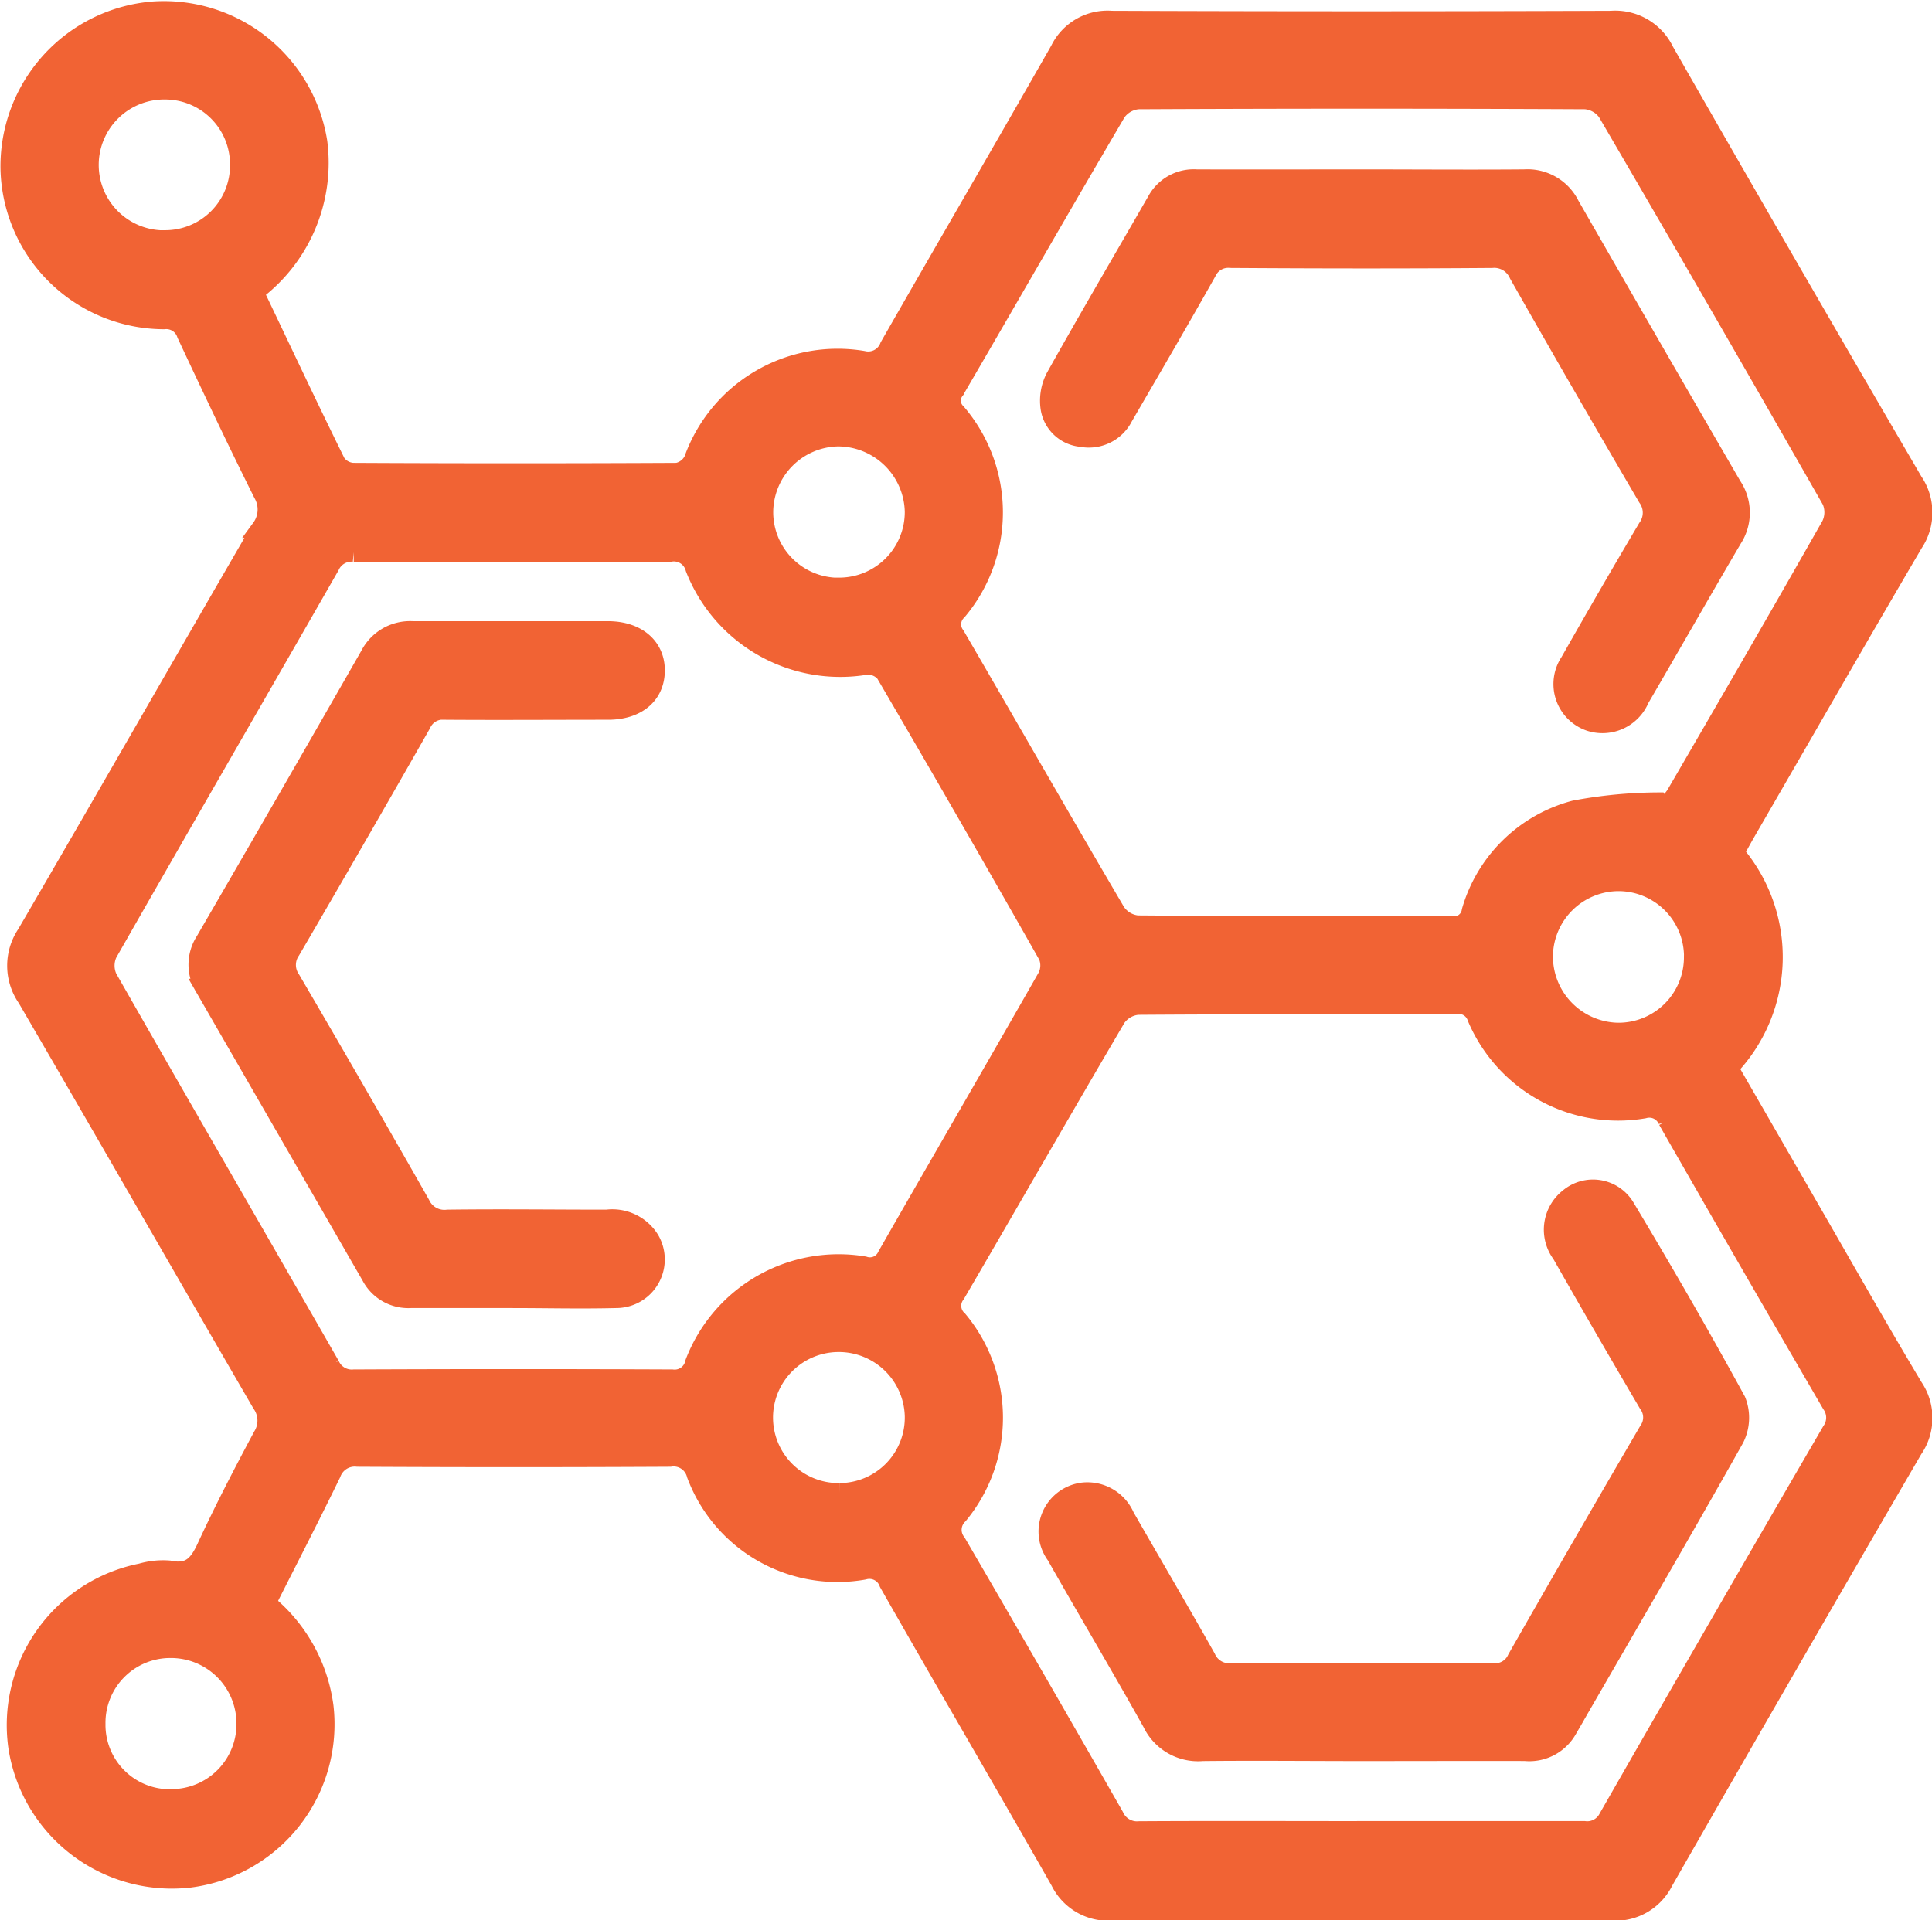
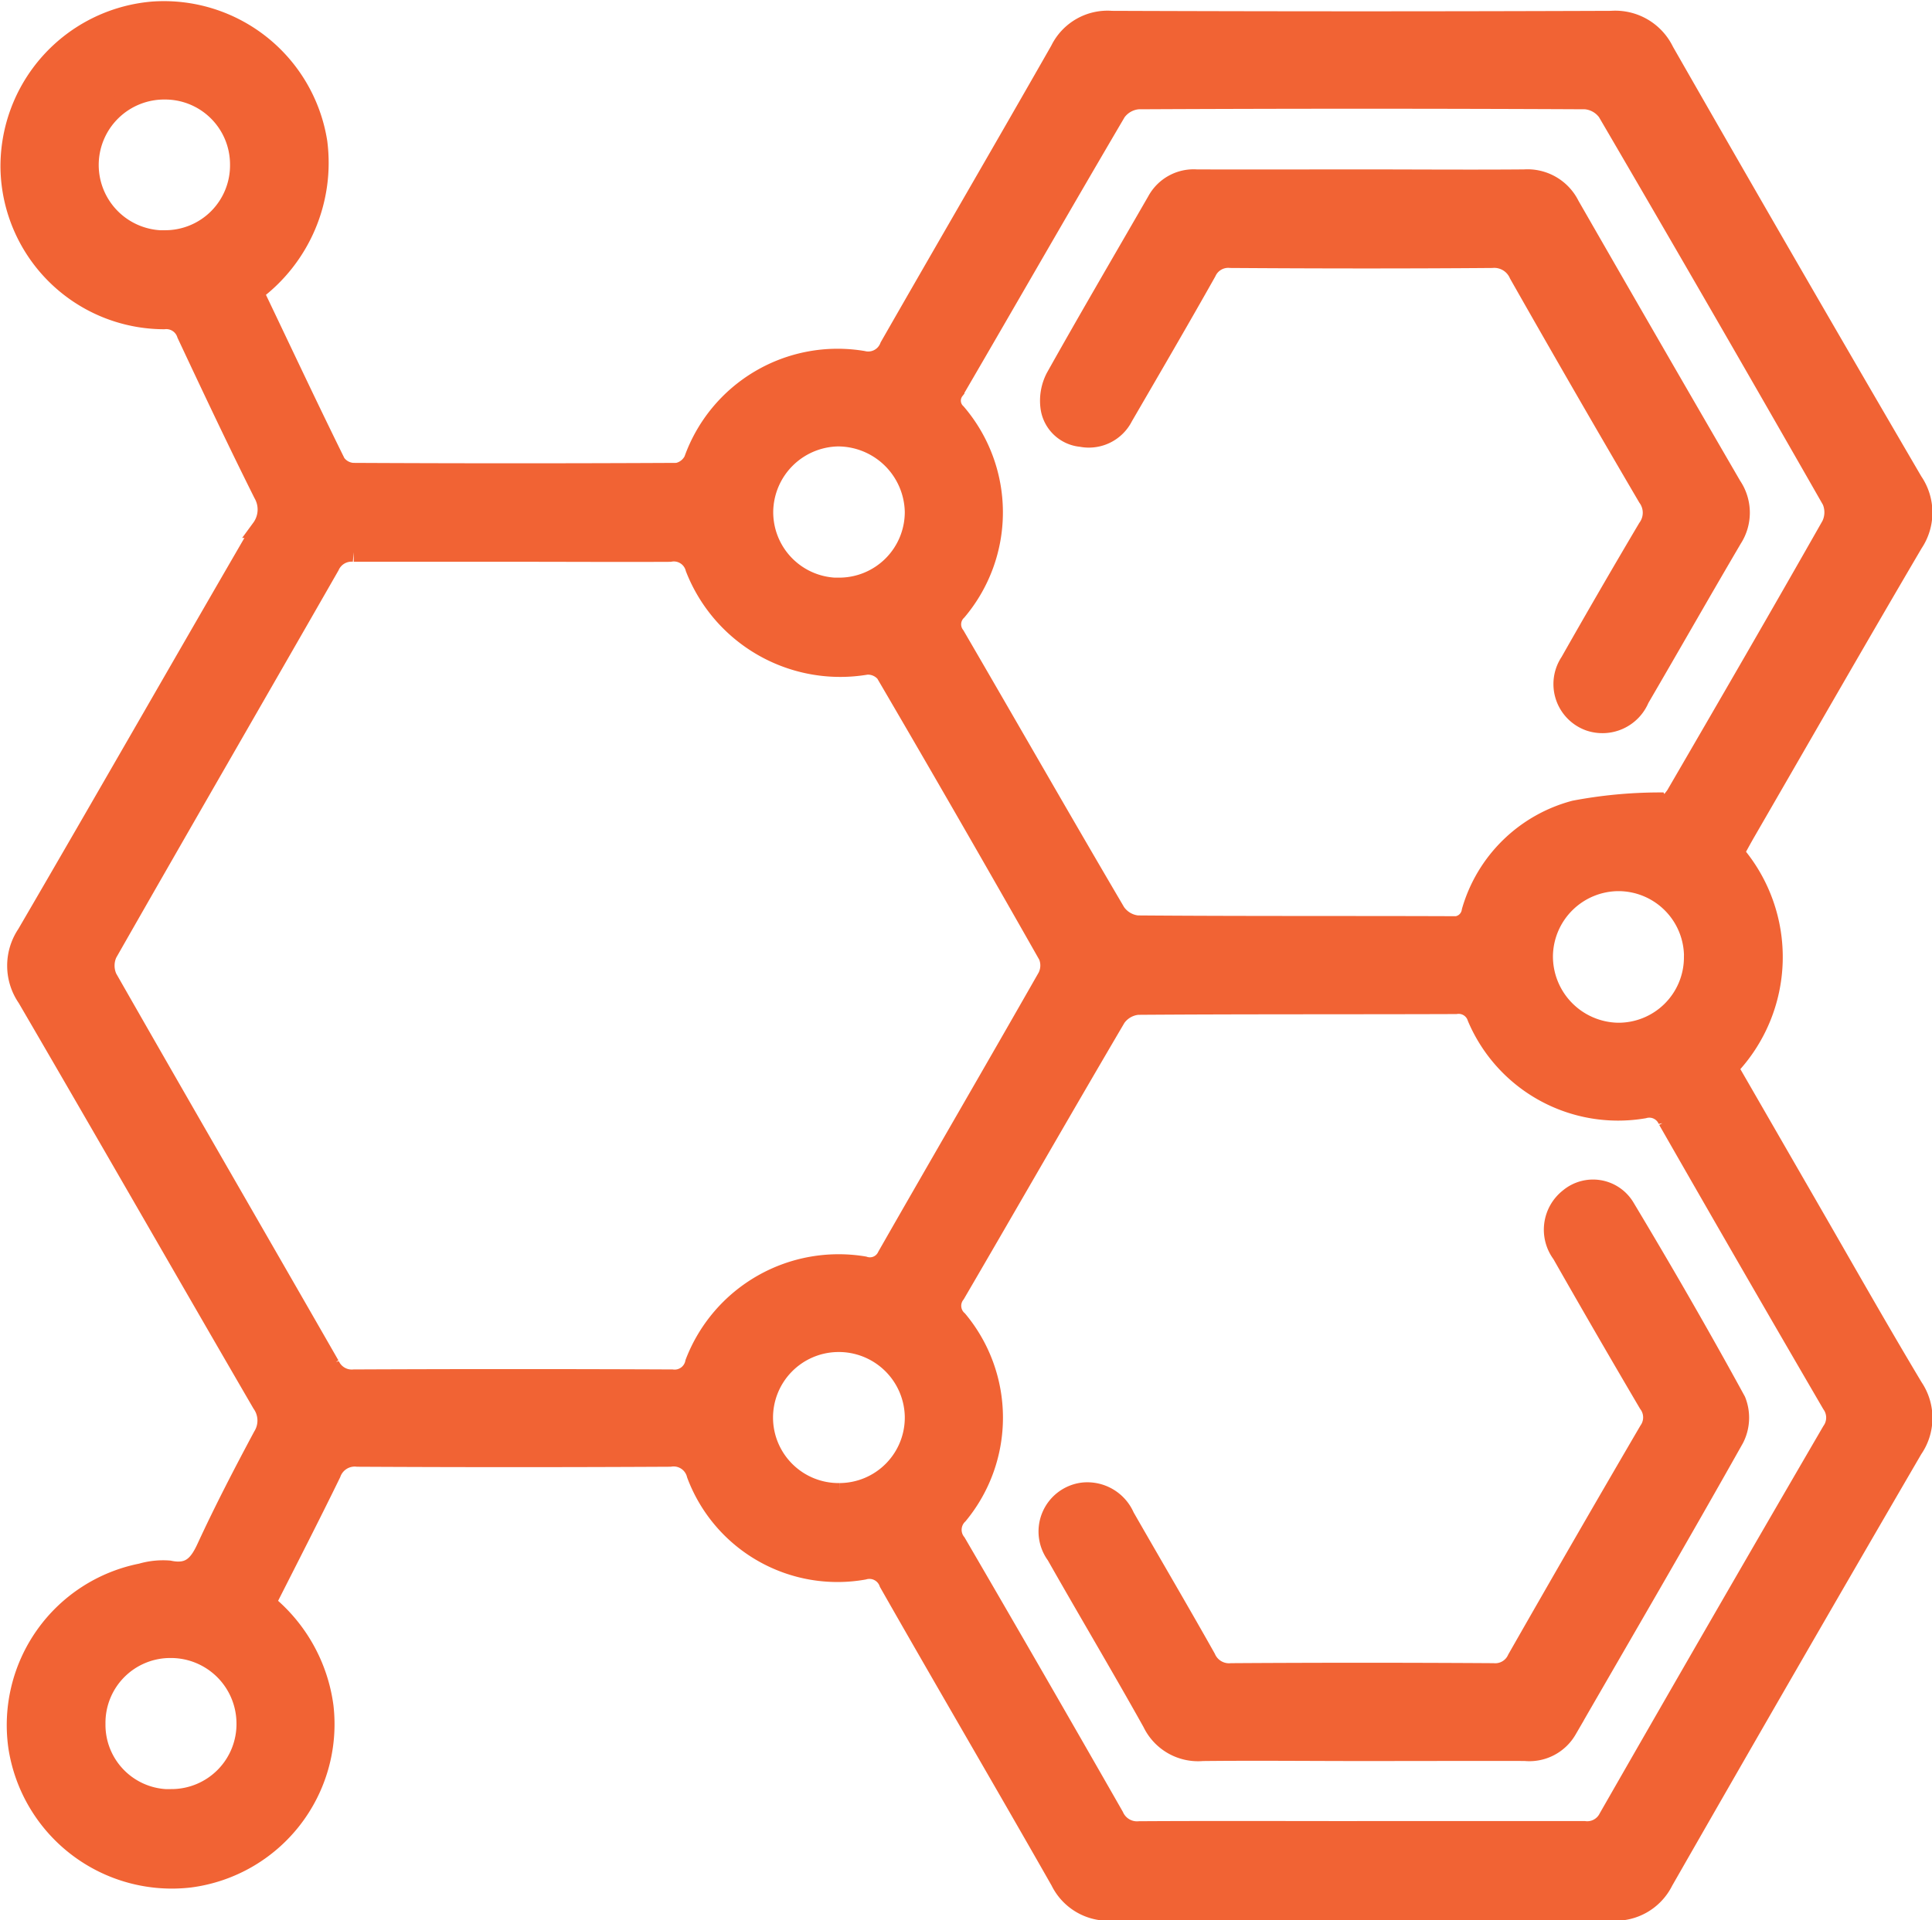
<svg xmlns="http://www.w3.org/2000/svg" width="30.296" height="30.12" viewBox="0 0 30.296 30.12">
  <g id="AP_Chemistry" data-name="AP Chemistry" transform="translate(10124.53 -12632.439)">
    <g id="Group_198934" data-name="Group 198934" transform="translate(-10124.378 12632.597)">
      <path id="Path_209367" data-name="Path 209367" d="M-574.829,125.853c.431.9.852,1.8,1.288,2.682a.349.349,0,0,0,.264.148q2.542.013,5.085,0a.358.358,0,0,0,.253-.193,2.4,2.4,0,0,1,2.658-1.564.353.353,0,0,0,.414-.218c.888-1.552,1.79-3.1,2.673-4.649a.833.833,0,0,1,.815-.466q3.916.015,7.832,0a.856.856,0,0,1,.836.483q1.934,3.382,3.9,6.748a.862.862,0,0,1,.005.969c-.884,1.505-1.752,3.02-2.626,4.531-.063.109-.122.22-.181.325a2.506,2.506,0,0,1-.093,3.372l1.285,2.229c.536.929,1.064,1.863,1.615,2.783a.857.857,0,0,1-.006.969q-1.968,3.381-3.911,6.777a.845.845,0,0,1-.818.468q-3.916-.013-7.832,0a.842.842,0,0,1-.816-.47c-.889-1.563-1.8-3.116-2.688-4.677a.32.32,0,0,0-.391-.2,2.364,2.364,0,0,1-2.626-1.5.366.366,0,0,0-.412-.272q-2.448.013-4.9,0a.389.389,0,0,0-.409.254c-.331.68-.677,1.352-1.023,2.037a2.513,2.513,0,0,1,.906,1.62,2.432,2.432,0,0,1-2.1,2.689,2.443,2.443,0,0,1-2.7-2.056,2.433,2.433,0,0,1,1.936-2.728,1.216,1.216,0,0,1,.437-.045c.322.068.457-.081.582-.353.273-.591.574-1.171.881-1.745a.465.465,0,0,0-.014-.515c-1.231-2.119-2.448-4.246-3.682-6.362a.886.886,0,0,1-.006-1c1.234-2.117,2.449-4.245,3.679-6.364a.5.5,0,0,0,.03-.545c-.413-.827-.808-1.664-1.2-2.5a.331.331,0,0,0-.351-.228,2.421,2.421,0,0,1-2.414-2.348,2.443,2.443,0,0,1,2.239-2.492,2.443,2.443,0,0,1,2.586,2.056A2.522,2.522,0,0,1-574.829,125.853Zm17.357,24.132c1.168,0,2.336,0,3.5,0a.367.367,0,0,0,.378-.2q1.739-3.037,3.5-6.063a.369.369,0,0,0,0-.428q-1.293-2.22-2.569-4.451a.31.31,0,0,0-.371-.178,2.406,2.406,0,0,1-2.619-1.431.3.3,0,0,0-.33-.206c-1.662.006-3.325,0-4.987.012a.464.464,0,0,0-.336.195c-.847,1.441-1.677,2.891-2.519,4.334a.3.3,0,0,0,.037.409,2.393,2.393,0,0,1,.006,3.054.326.326,0,0,0-.029.439q1.246,2.139,2.473,4.288a.39.39,0,0,0,.393.229C-559.787,149.981-558.63,149.986-557.473,149.986Zm-13.266-20.051c-.842,0-1.684,0-2.527,0a.37.37,0,0,0-.372.216c-1.16,2.026-2.33,4.047-3.486,6.075a.462.462,0,0,0,0,.387c1.157,2.028,2.327,4.048,3.488,6.073a.372.372,0,0,0,.372.217q2.5-.011,4.99,0a.321.321,0,0,0,.355-.256,2.417,2.417,0,0,1,2.654-1.518.291.291,0,0,0,.358-.154c.835-1.461,1.681-2.915,2.514-4.377a.4.4,0,0,0,.012-.337q-1.261-2.223-2.551-4.429a.354.354,0,0,0-.292-.126,2.446,2.446,0,0,1-2.691-1.52.342.342,0,0,0-.394-.25C-569.117,129.939-569.928,129.934-570.739,129.934Zm17.917,3.918.063.135a1.507,1.507,0,0,0,.216-.237c.819-1.409,1.637-2.82,2.441-4.237a.465.465,0,0,0,.009-.39q-1.744-3.055-3.519-6.093a.466.466,0,0,0-.34-.193q-3.506-.017-7.012,0a.467.467,0,0,0-.34.193c-.853,1.451-1.689,2.911-2.536,4.365a.264.264,0,0,0,.028.355,2.4,2.4,0,0,1,.011,3.106.289.289,0,0,0-.03.386c.841,1.445,1.672,2.9,2.518,4.339a.466.466,0,0,0,.336.2c1.642.013,3.285.006,4.927.012a.271.271,0,0,0,.308-.229,2.3,2.3,0,0,1,1.621-1.586A7.207,7.207,0,0,1-552.821,133.852Zm-12.823,10.832a1.177,1.177,0,0,0,1.17-1.2,1.185,1.185,0,0,0-1.213-1.155,1.179,1.179,0,0,0-1.153,1.182A1.178,1.178,0,0,0-565.644,144.684Zm-10.476,4.8a1.17,1.17,0,0,0,1.166-1.2,1.178,1.178,0,0,0-1.177-1.156,1.166,1.166,0,0,0-1.177,1.182A1.16,1.16,0,0,0-576.12,149.486Zm-.109-24.45a1.167,1.167,0,0,0,1.174-1.187,1.168,1.168,0,0,0-1.166-1.163,1.177,1.177,0,0,0-1.193,1.172A1.176,1.176,0,0,0-576.229,125.036Zm10.574,5.449a1.179,1.179,0,0,0,1.181-1.187,1.2,1.2,0,0,0-1.2-1.171,1.188,1.188,0,0,0-1.163,1.176A1.179,1.179,0,0,0-565.655,130.485Zm13.4,5.807a1.179,1.179,0,0,0-1.175-1.19,1.183,1.183,0,0,0-1.18,1.156,1.191,1.191,0,0,0,1.163,1.208A1.176,1.176,0,0,0-552.256,136.292Z" transform="translate(578.66 -121.431)" fill="#f16334" stroke="#f16334" stroke-width="0.3" />
      <path id="Path_209368" data-name="Path 209368" d="M-380.655,349.43c-.832,0-1.663-.009-2.495,0a.8.8,0,0,1-.793-.452c-.492-.881-1.009-1.749-1.507-2.627a.623.623,0,0,1,.42-.989.644.644,0,0,1,.664.385c.423.739.855,1.473,1.273,2.216a.391.391,0,0,0,.394.232q2.053-.013,4.106,0a.37.37,0,0,0,.37-.218q1.024-1.795,2.066-3.579a.363.363,0,0,0-.007-.425q-.688-1.169-1.359-2.348a.634.634,0,0,1,.116-.877.589.589,0,0,1,.883.145c.6,1,1.184,2.012,1.743,3.036a.718.718,0,0,1-.027.592c-.86,1.531-1.746,3.048-2.623,4.569a.688.688,0,0,1-.664.339C-378.95,349.427-379.8,349.43-380.655,349.43Z" transform="translate(401.856 -322.117)" fill="#f16334" stroke="#f16334" stroke-width="0.3" />
-       <path id="Path_209369" data-name="Path 209369" d="M-538.725,247.3c-.526,0-1.053,0-1.579,0a.66.66,0,0,1-.622-.355q-1.3-2.255-2.6-4.509a.681.681,0,0,1,0-.743q1.3-2.238,2.583-4.482a.71.71,0,0,1,.671-.384c1.021,0,2.042,0,3.063,0,.46,0,.751.259.742.638s-.3.607-.737.608c-.853,0-1.705.006-2.558,0a.365.365,0,0,0-.37.214q-1.014,1.782-2.048,3.553a.4.4,0,0,0,0,.457q1.028,1.756,2.033,3.525a.412.412,0,0,0,.424.235c.832-.011,1.663,0,2.495,0a.692.692,0,0,1,.675.319.612.612,0,0,1-.532.924C-537.63,247.314-538.178,247.3-538.725,247.3Z" transform="translate(546.59 -227.092)" fill="#f16334" stroke="#f16334" stroke-width="0.3" />
      <path id="Path_209370" data-name="Path 209370" d="M-380.616,152.777c.852,0,1.7.007,2.557,0a.744.744,0,0,1,.717.413q1.263,2.2,2.54,4.4a.75.75,0,0,1,.009.829c-.49.834-.968,1.675-1.455,2.51a.635.635,0,0,1-.786.358.622.622,0,0,1-.313-.934q.6-1.058,1.217-2.1a.41.41,0,0,0,0-.482q-1.021-1.741-2.019-3.5a.416.416,0,0,0-.417-.248c-1.368.011-2.736.009-4.1,0a.369.369,0,0,0-.372.214c-.428.76-.868,1.514-1.306,2.268a.608.608,0,0,1-.662.324.544.544,0,0,1-.49-.467.793.793,0,0,1,.085-.478c.519-.926,1.056-1.842,1.586-2.762a.66.66,0,0,1,.626-.345C-382.341,152.78-381.479,152.777-380.616,152.777Z" transform="translate(401.81 -150.128)" fill="#f16334" stroke="#f16334" stroke-width="0.3" />
    </g>
  </g>
</svg>